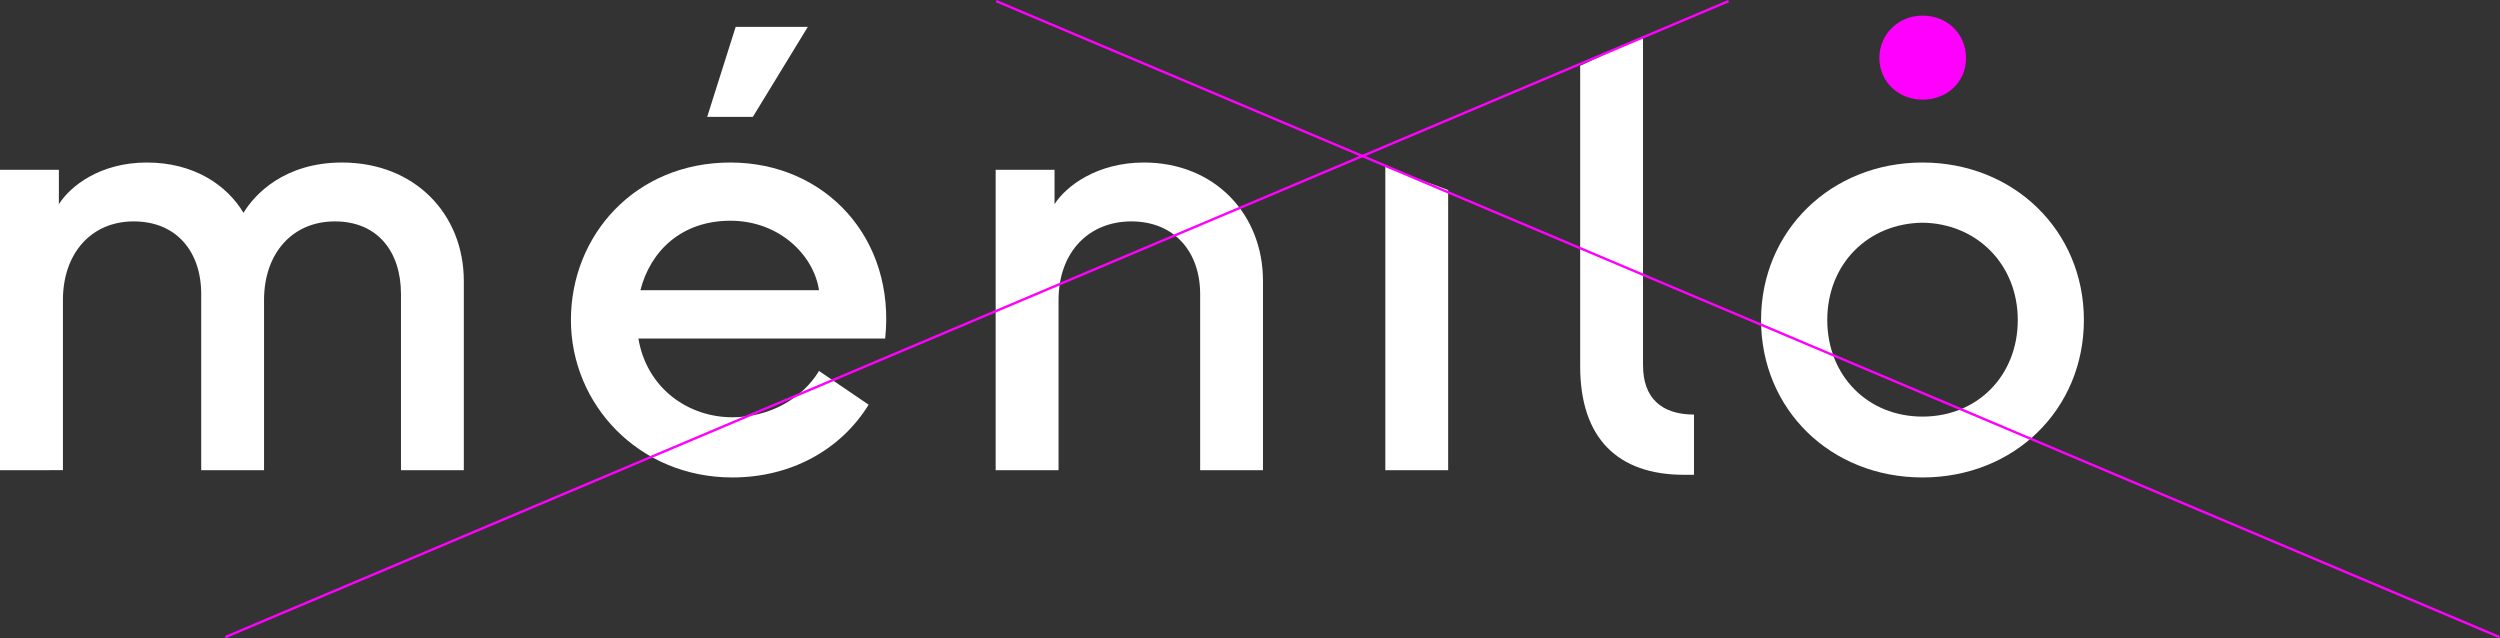
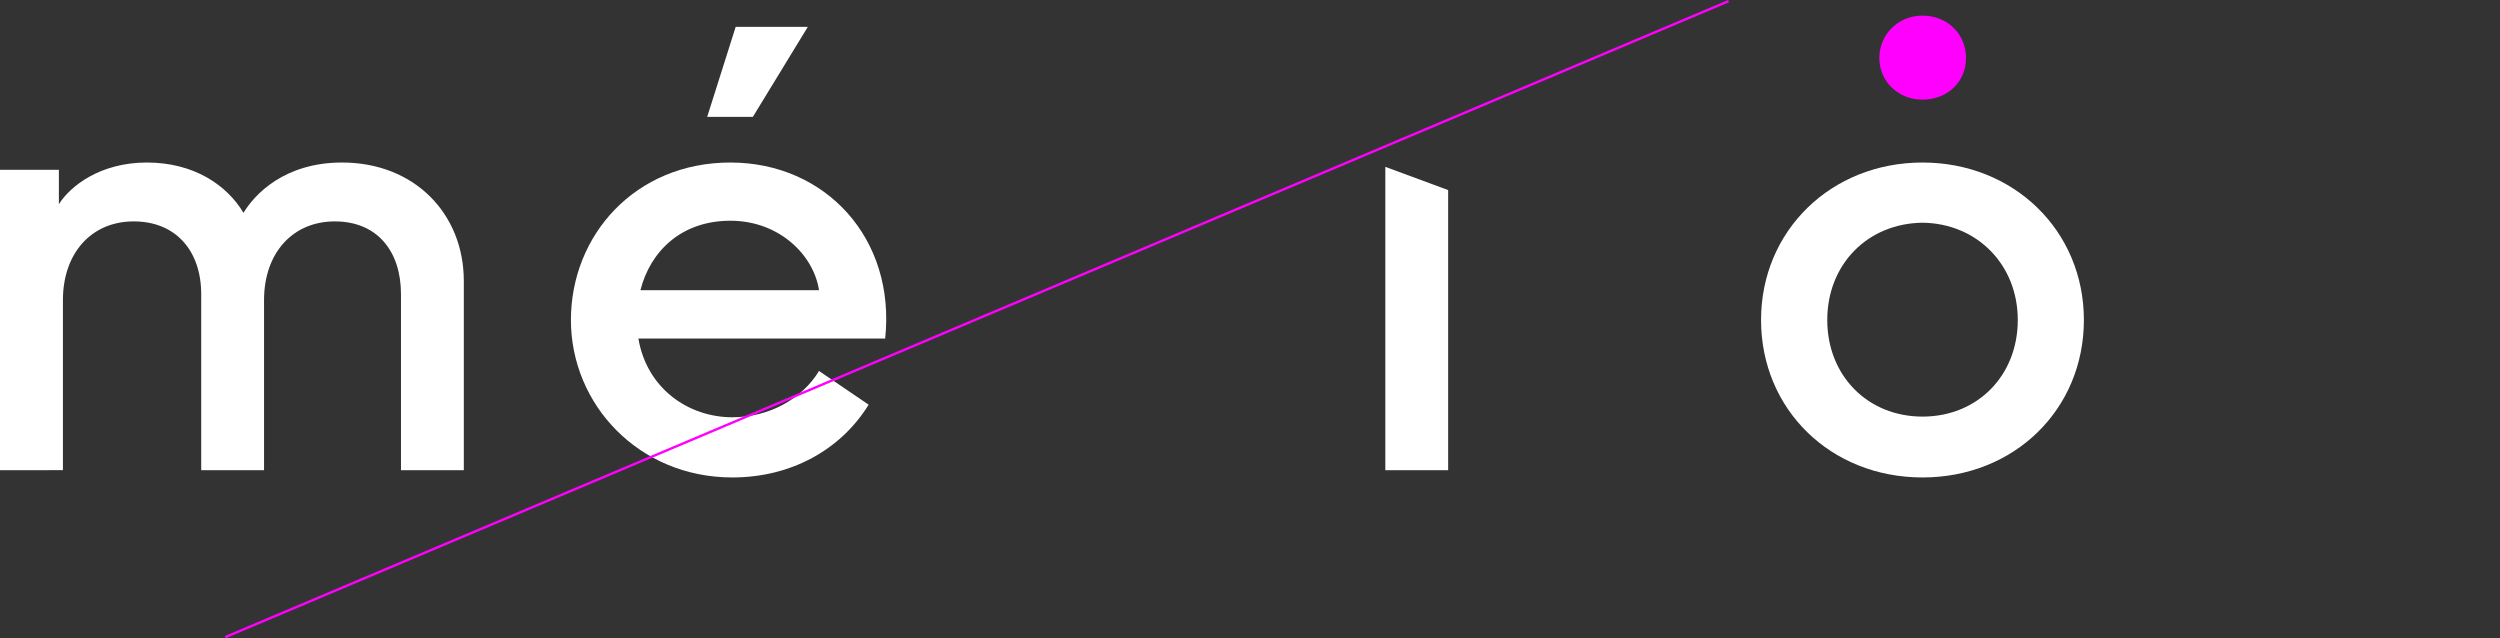
<svg xmlns="http://www.w3.org/2000/svg" id="Calque_2" data-name="Calque 2" width="518.85" height="132.46" viewBox="0 0 518.85 132.46">
  <rect x="0" y="0" width="518.85" height="132.46" fill="#333333" stroke="none" />
  <g id="Calque_1-2" data-name="Calque 1">
    <g>
      <path d="m0,97.58v-62.34h12.22v7.14c2.33-3.71,8.51-8.65,18.26-8.65s16.61,4.67,20.05,10.44c2.33-3.85,8.51-10.44,20.46-10.44,15.11,0,25.27,10.71,25.27,24.58v39.27h-13.04v-36.53c0-8.93-4.94-15.1-13.73-15.1s-14.69,6.59-14.69,16.34v35.29h-13.04v-36.53c0-8.93-5.22-15.1-14.01-15.1s-14.69,6.59-14.69,16.34v35.29H0Z" style="fill: #fff;" />
      <path d="m118.49,66.41c0-17.58,13.32-32.68,33.09-32.68s34.33,15.79,32.13,36.53h-51.22c1.78,10.44,10.44,16.34,19.5,16.34,7.55,0,14.42-3.71,17.99-9.61l10.3,7c-5.77,9.34-16.07,15.1-28.29,15.1-19.36,0-33.5-15.1-33.5-32.68Zm51.49-6.18c-1.1-7.28-8.24-14.42-18.4-14.42s-16.61,6.32-18.67,14.42h37.07Zm-23.21-35.98l5.91-18.67h14.97l-11.4,18.67h-9.48Z" style="fill: #fff;" />
-       <path d="m206.64,97.58v-62.34h12.22v7.14c2.33-3.71,8.79-8.65,18.54-8.65,14.69,0,24.72,10.71,24.72,24.58v39.27h-13.04v-36.53c0-8.93-5.49-15.1-14.28-15.1s-15.11,6.32-15.11,16.34v35.29h-13.04Z" style="fill: #fff;" />
      <path d="m365.49,66.41c0-18.54,14.55-32.68,33.5-32.68s33.5,14.14,33.5,32.68-14.42,32.68-33.5,32.68-33.5-14.14-33.5-32.68Zm53.28,0c0-11.53-8.51-20.05-19.77-20.19-11.4.14-19.77,8.65-19.77,20.19s8.37,20.05,19.77,20.05,19.77-8.51,19.77-20.05Z" style="fill: #fff;" />
-       <path d="m340.99,75.88V7.64l-13.04,6.01v62.37c0,14.97,7.83,22.52,21.56,22.52h2.06v-12.5c-6.87,0-10.57-3.57-10.57-10.16Z" style="fill: #fff;" />
      <polygon points="287.51 34.63 287.51 97.58 300.55 97.58 300.55 39.45 287.51 34.63" style="fill: #fff;" />
    </g>
    <path d="m390.04,12.03c0-4.94,3.98-8.79,8.93-8.79,5.22,0,9.06,3.85,9.06,8.79s-3.84,8.65-9.06,8.65c-4.94,0-8.93-3.71-8.93-8.65Z" style="fill: #f0f;" />
    <line x1="46.75" y1="132.23" x2="358.75" y2=".23" style="fill: none; stroke: #f0f; stroke-miterlimit: 10; stroke-width: .5px;" />
-     <line x1="518.75" y1="132.23" x2="206.75" y2=".23" style="fill: none; stroke: #f0f; stroke-miterlimit: 10; stroke-width: .5px;" />
  </g>
</svg>